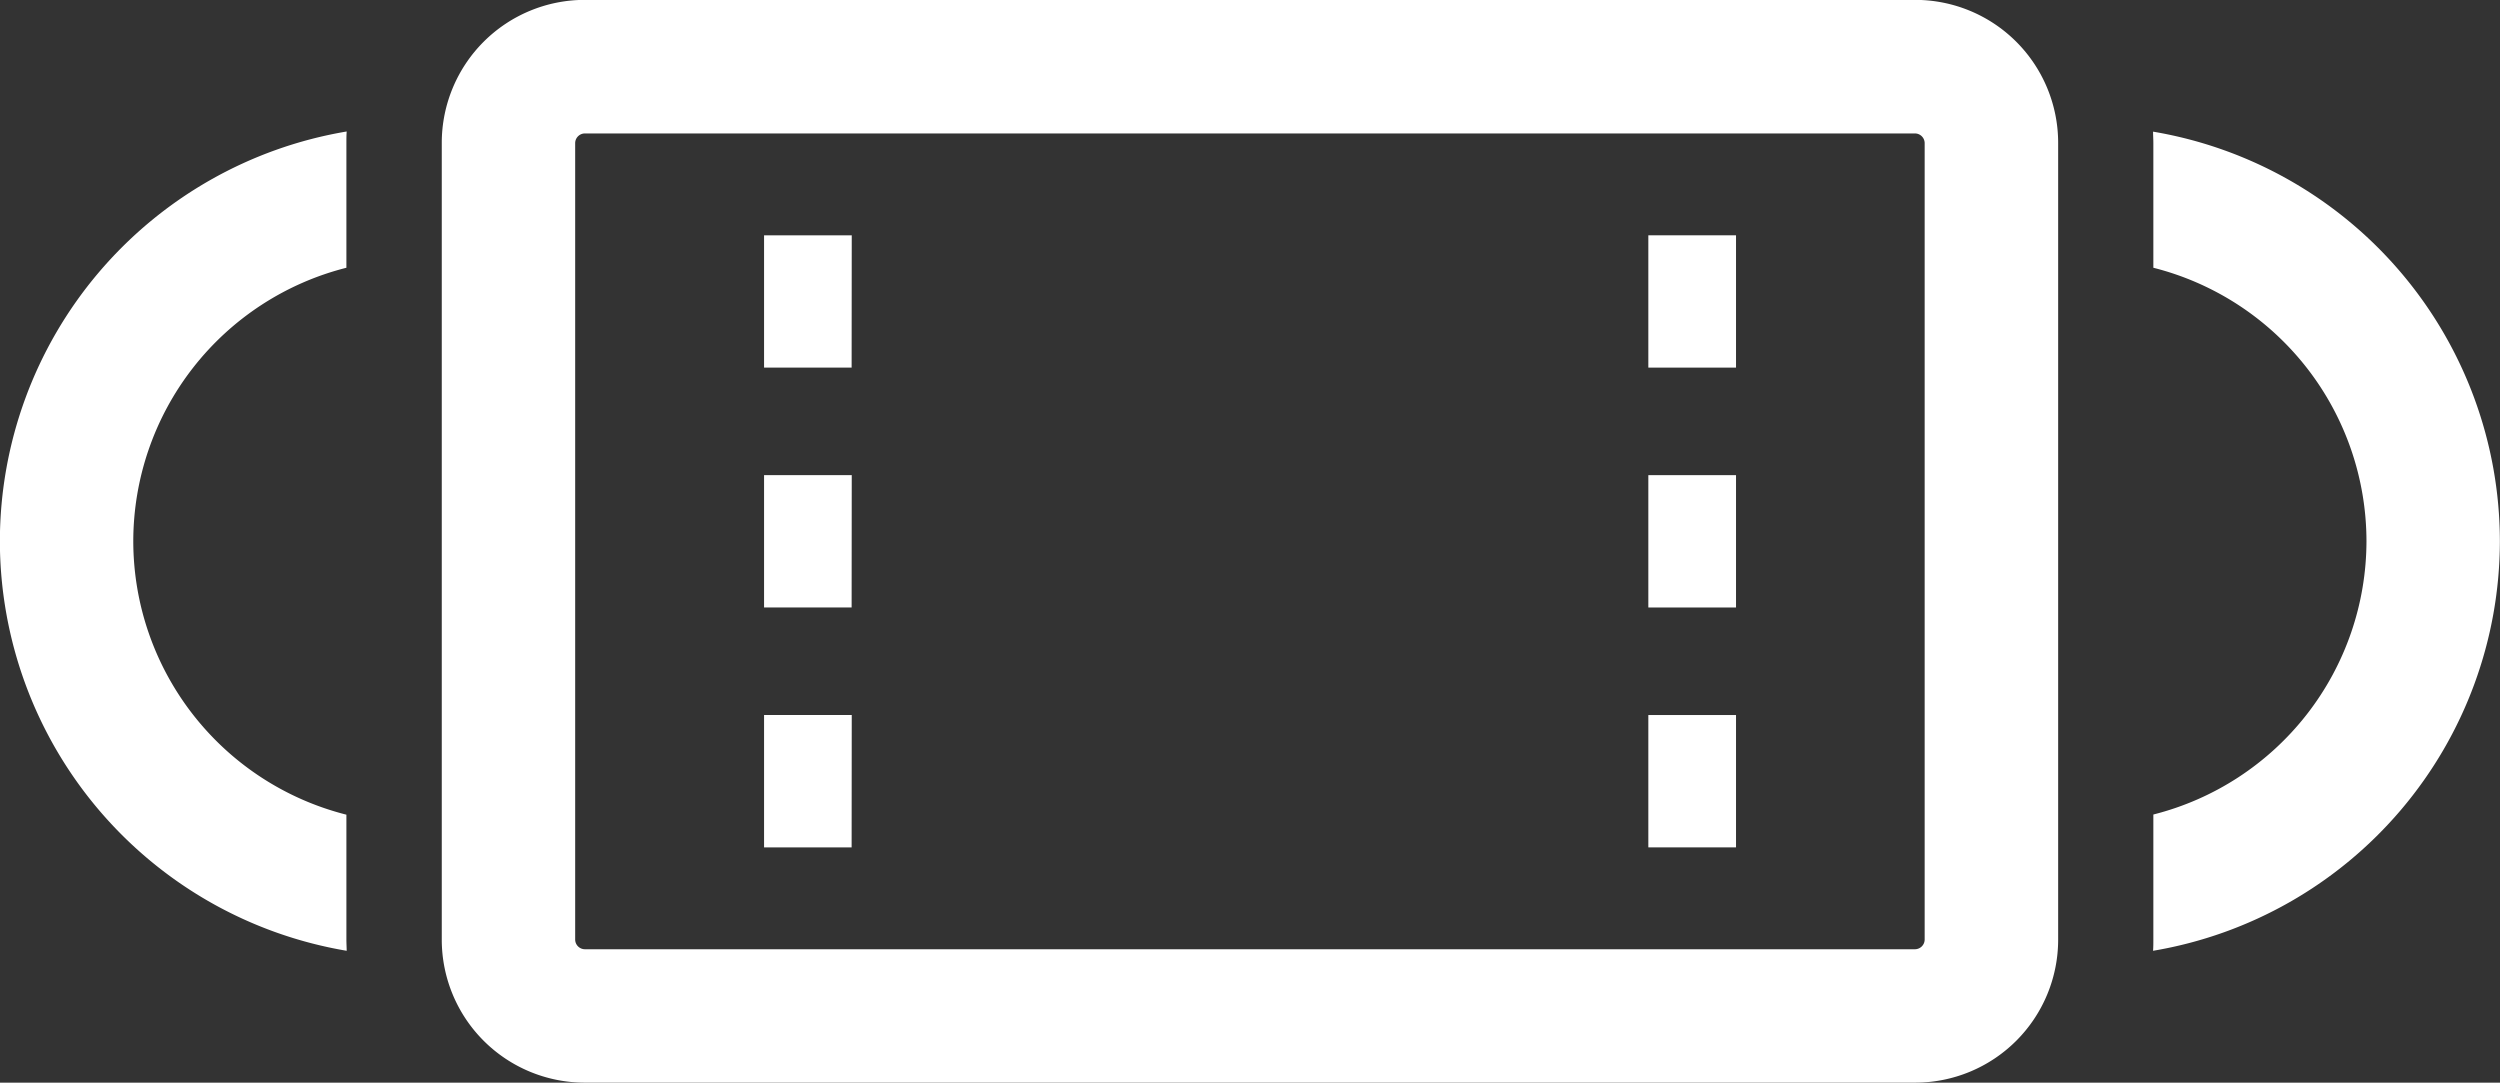
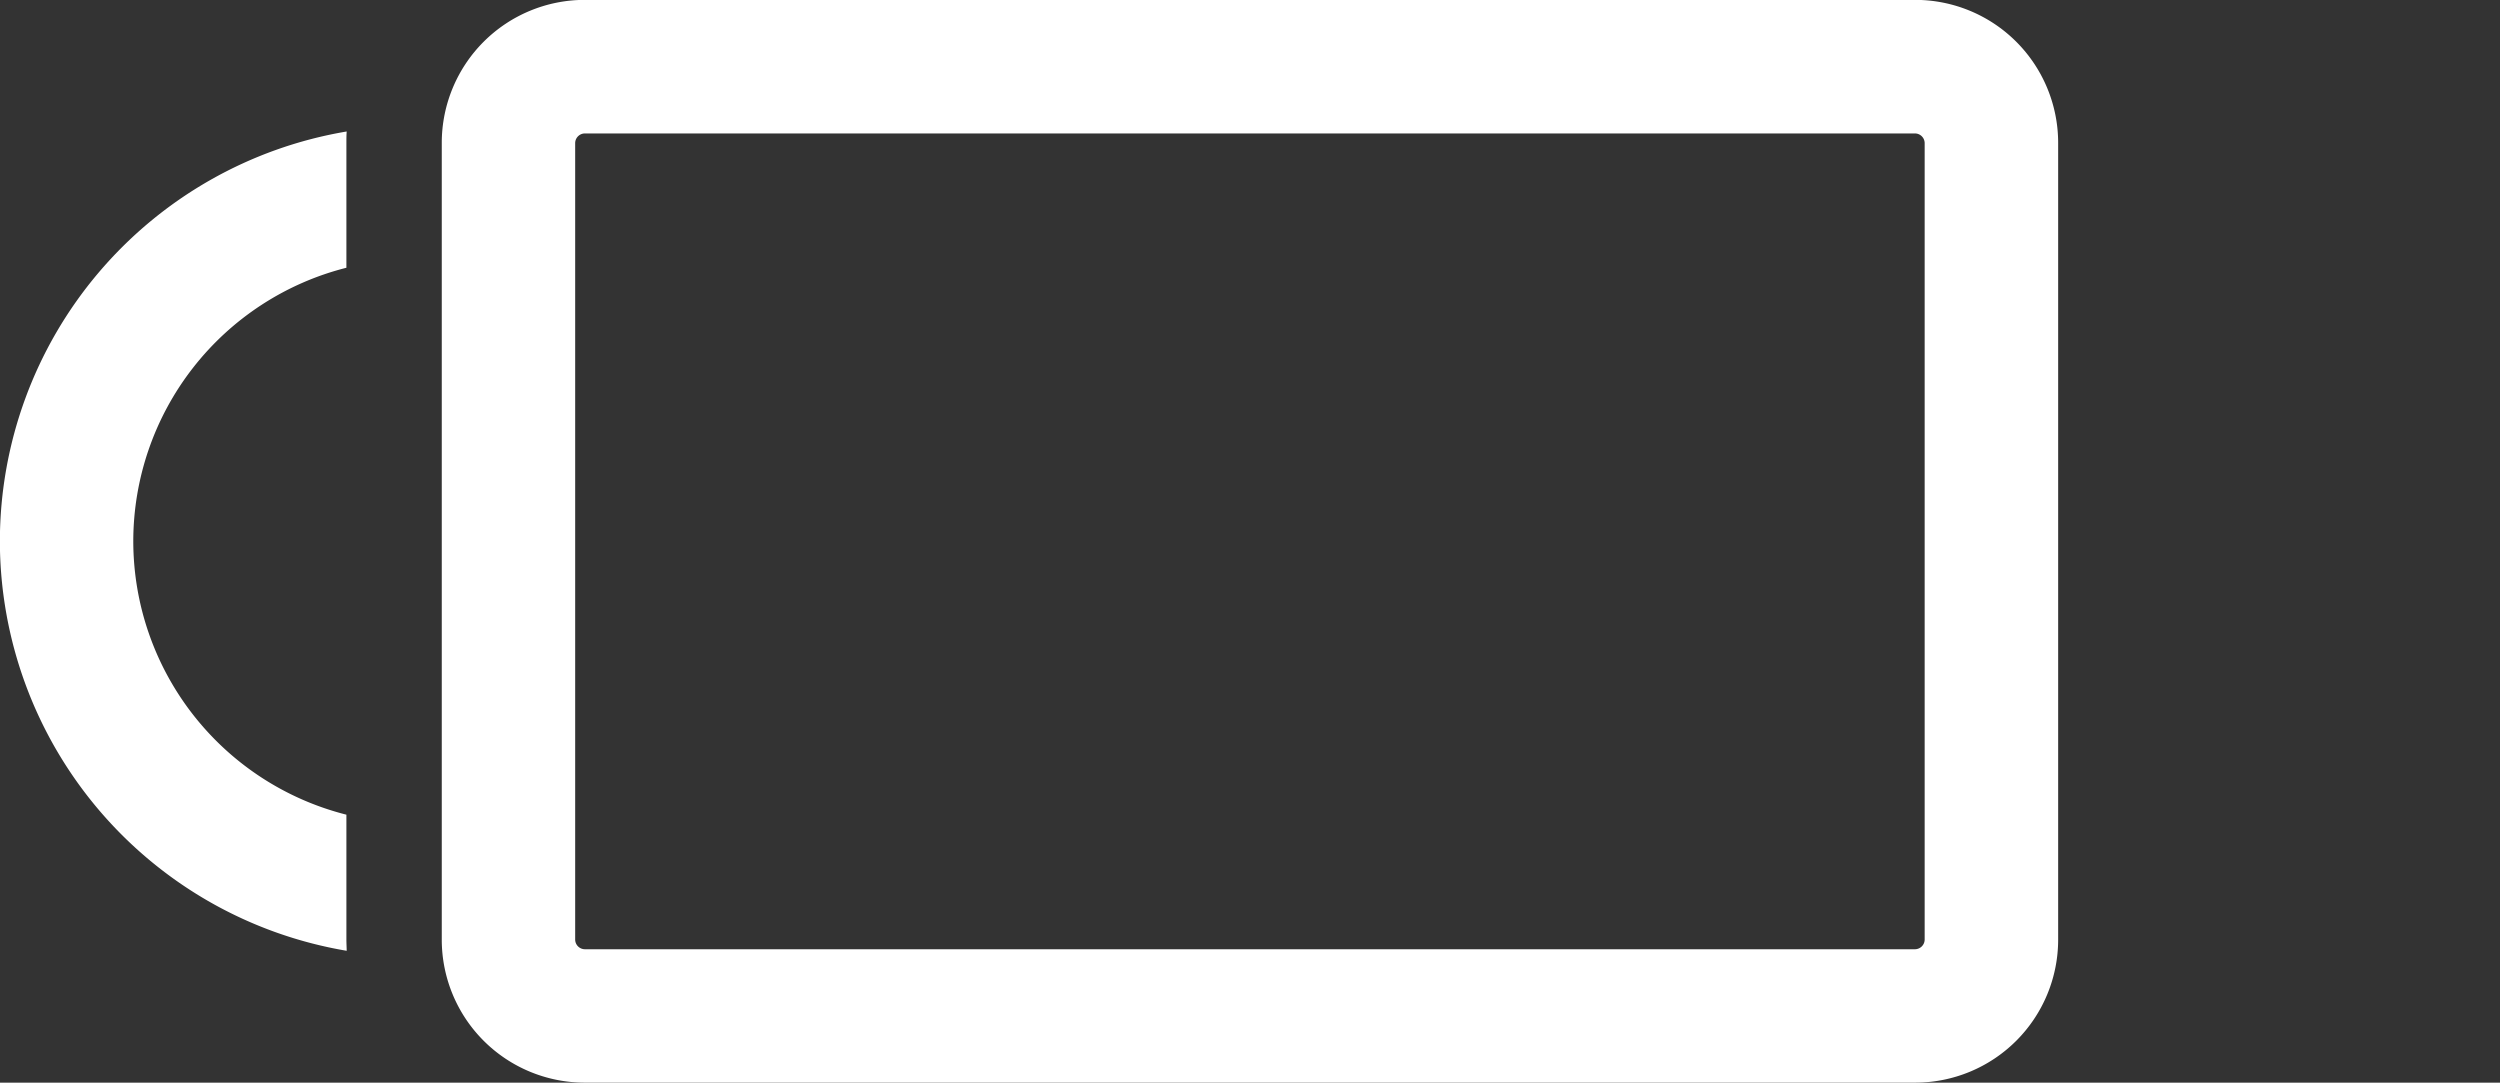
<svg xmlns="http://www.w3.org/2000/svg" width="61.186" height="26.497" viewBox="0 0 61.186 26.497">
  <rect x="0" y="0" width="61.186" height="26.497" fill="#333333" stroke="none" />
  <g id="グループ_52" data-name="グループ 52" transform="translate(975.739 1777.239)">
    <g id="グループ_51" data-name="グループ 51" transform="translate(-975.739 -1777.239)">
-       <path id="パス_121" data-name="パス 121" d="M2372.1-675.331c0,.092.007.184.007.276V-672a6.911,6.911,0,0,1,5.216,6.691,6.911,6.911,0,0,1-5.216,6.691v3.059c0,.093,0,.185-.007.276a10.181,10.181,0,0,0,8.488-10.026A10.181,10.181,0,0,0,2372.1-675.331Z" transform="translate(-2319.405 678.553)" fill="#fff" />
      <path id="パス_122" data-name="パス 122" d="M2122.2-655.555v-3.059a6.911,6.911,0,0,1-5.216-6.691A6.911,6.911,0,0,1,2122.2-672v-3.059c0-.093,0-.185.007-.276a10.181,10.181,0,0,0-8.488,10.026,10.181,10.181,0,0,0,8.488,10.026C2122.206-655.371,2122.2-655.463,2122.2-655.555Z" transform="translate(-2113.722 678.553)" fill="#fff" />
      <g id="グループ_49" data-name="グループ 49" transform="translate(18.697 5.757)">
        <g id="グループ_46" data-name="グループ 46">
          <g id="グループ_45" data-name="グループ 45">
-             <path id="パス_123" data-name="パス 123" d="M2207.543-647.92H2205.4v-3.239h2.146Zm0-5.871H2205.4v-3.239h2.146Zm0-5.871H2205.4V-662.9h2.146Z" transform="translate(-2205.397 662.902)" fill="#fff" />
-           </g>
+             </g>
        </g>
        <g id="グループ_48" data-name="グループ 48" transform="translate(21.645)">
          <g id="グループ_47" data-name="グループ 47">
-             <path id="パス_124" data-name="パス 124" d="M2313.671-647.92h-2.146v-3.239h2.146Zm0-5.871h-2.146v-3.239h2.146Zm0-5.871h-2.146V-662.9h2.146Z" transform="translate(-2311.525 662.902)" fill="#fff" />
-           </g>
+             </g>
        </g>
      </g>
      <g id="グループ_50" data-name="グループ 50" transform="translate(10.814 0)">
        <path id="パス_125" data-name="パス 125" d="M2202.8-664.634H2170.24a3.5,3.5,0,0,1-3.5-3.5v-19.5a3.5,3.5,0,0,1,3.5-3.5H2202.8a3.5,3.5,0,0,1,3.5,3.5v19.5A3.5,3.5,0,0,1,2202.8-664.634Zm-32.562-23.231a.239.239,0,0,0-.233.233v19.5a.239.239,0,0,0,.233.233H2202.8a.239.239,0,0,0,.233-.233v-19.5a.239.239,0,0,0-.233-.233Z" transform="translate(-2166.742 691.131)" fill="#fff" />
      </g>
    </g>
  </g>
</svg>